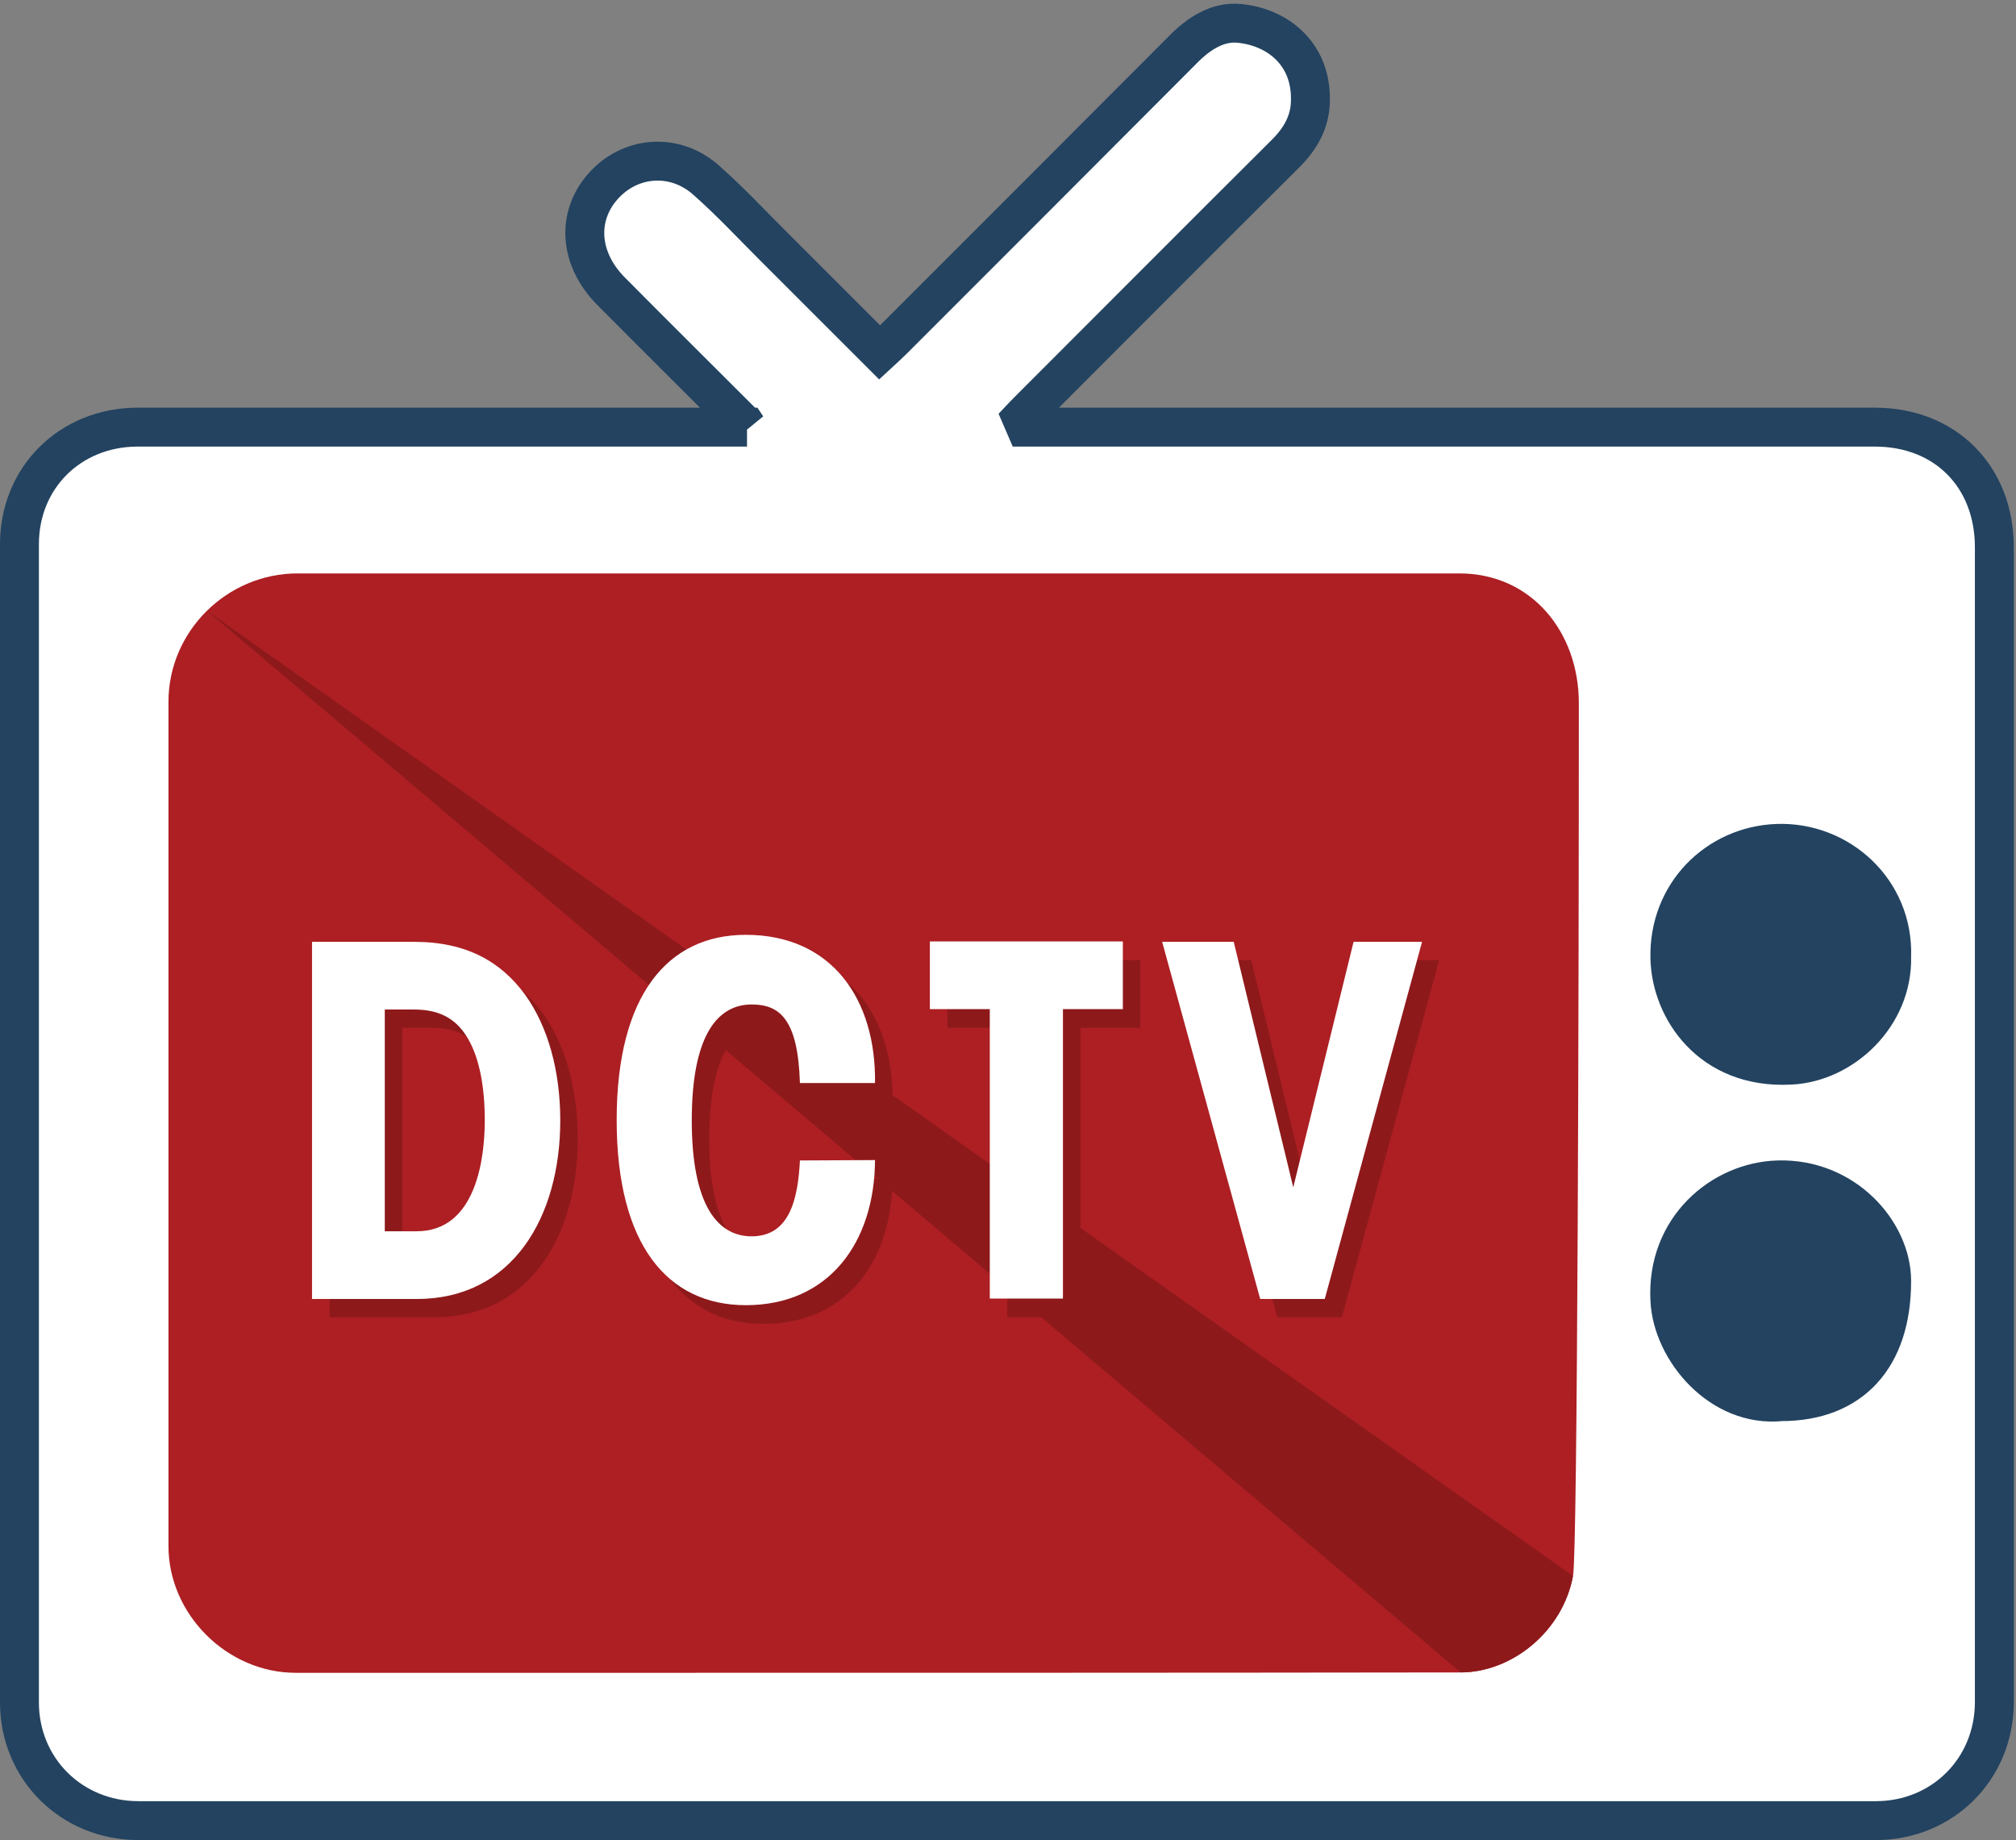
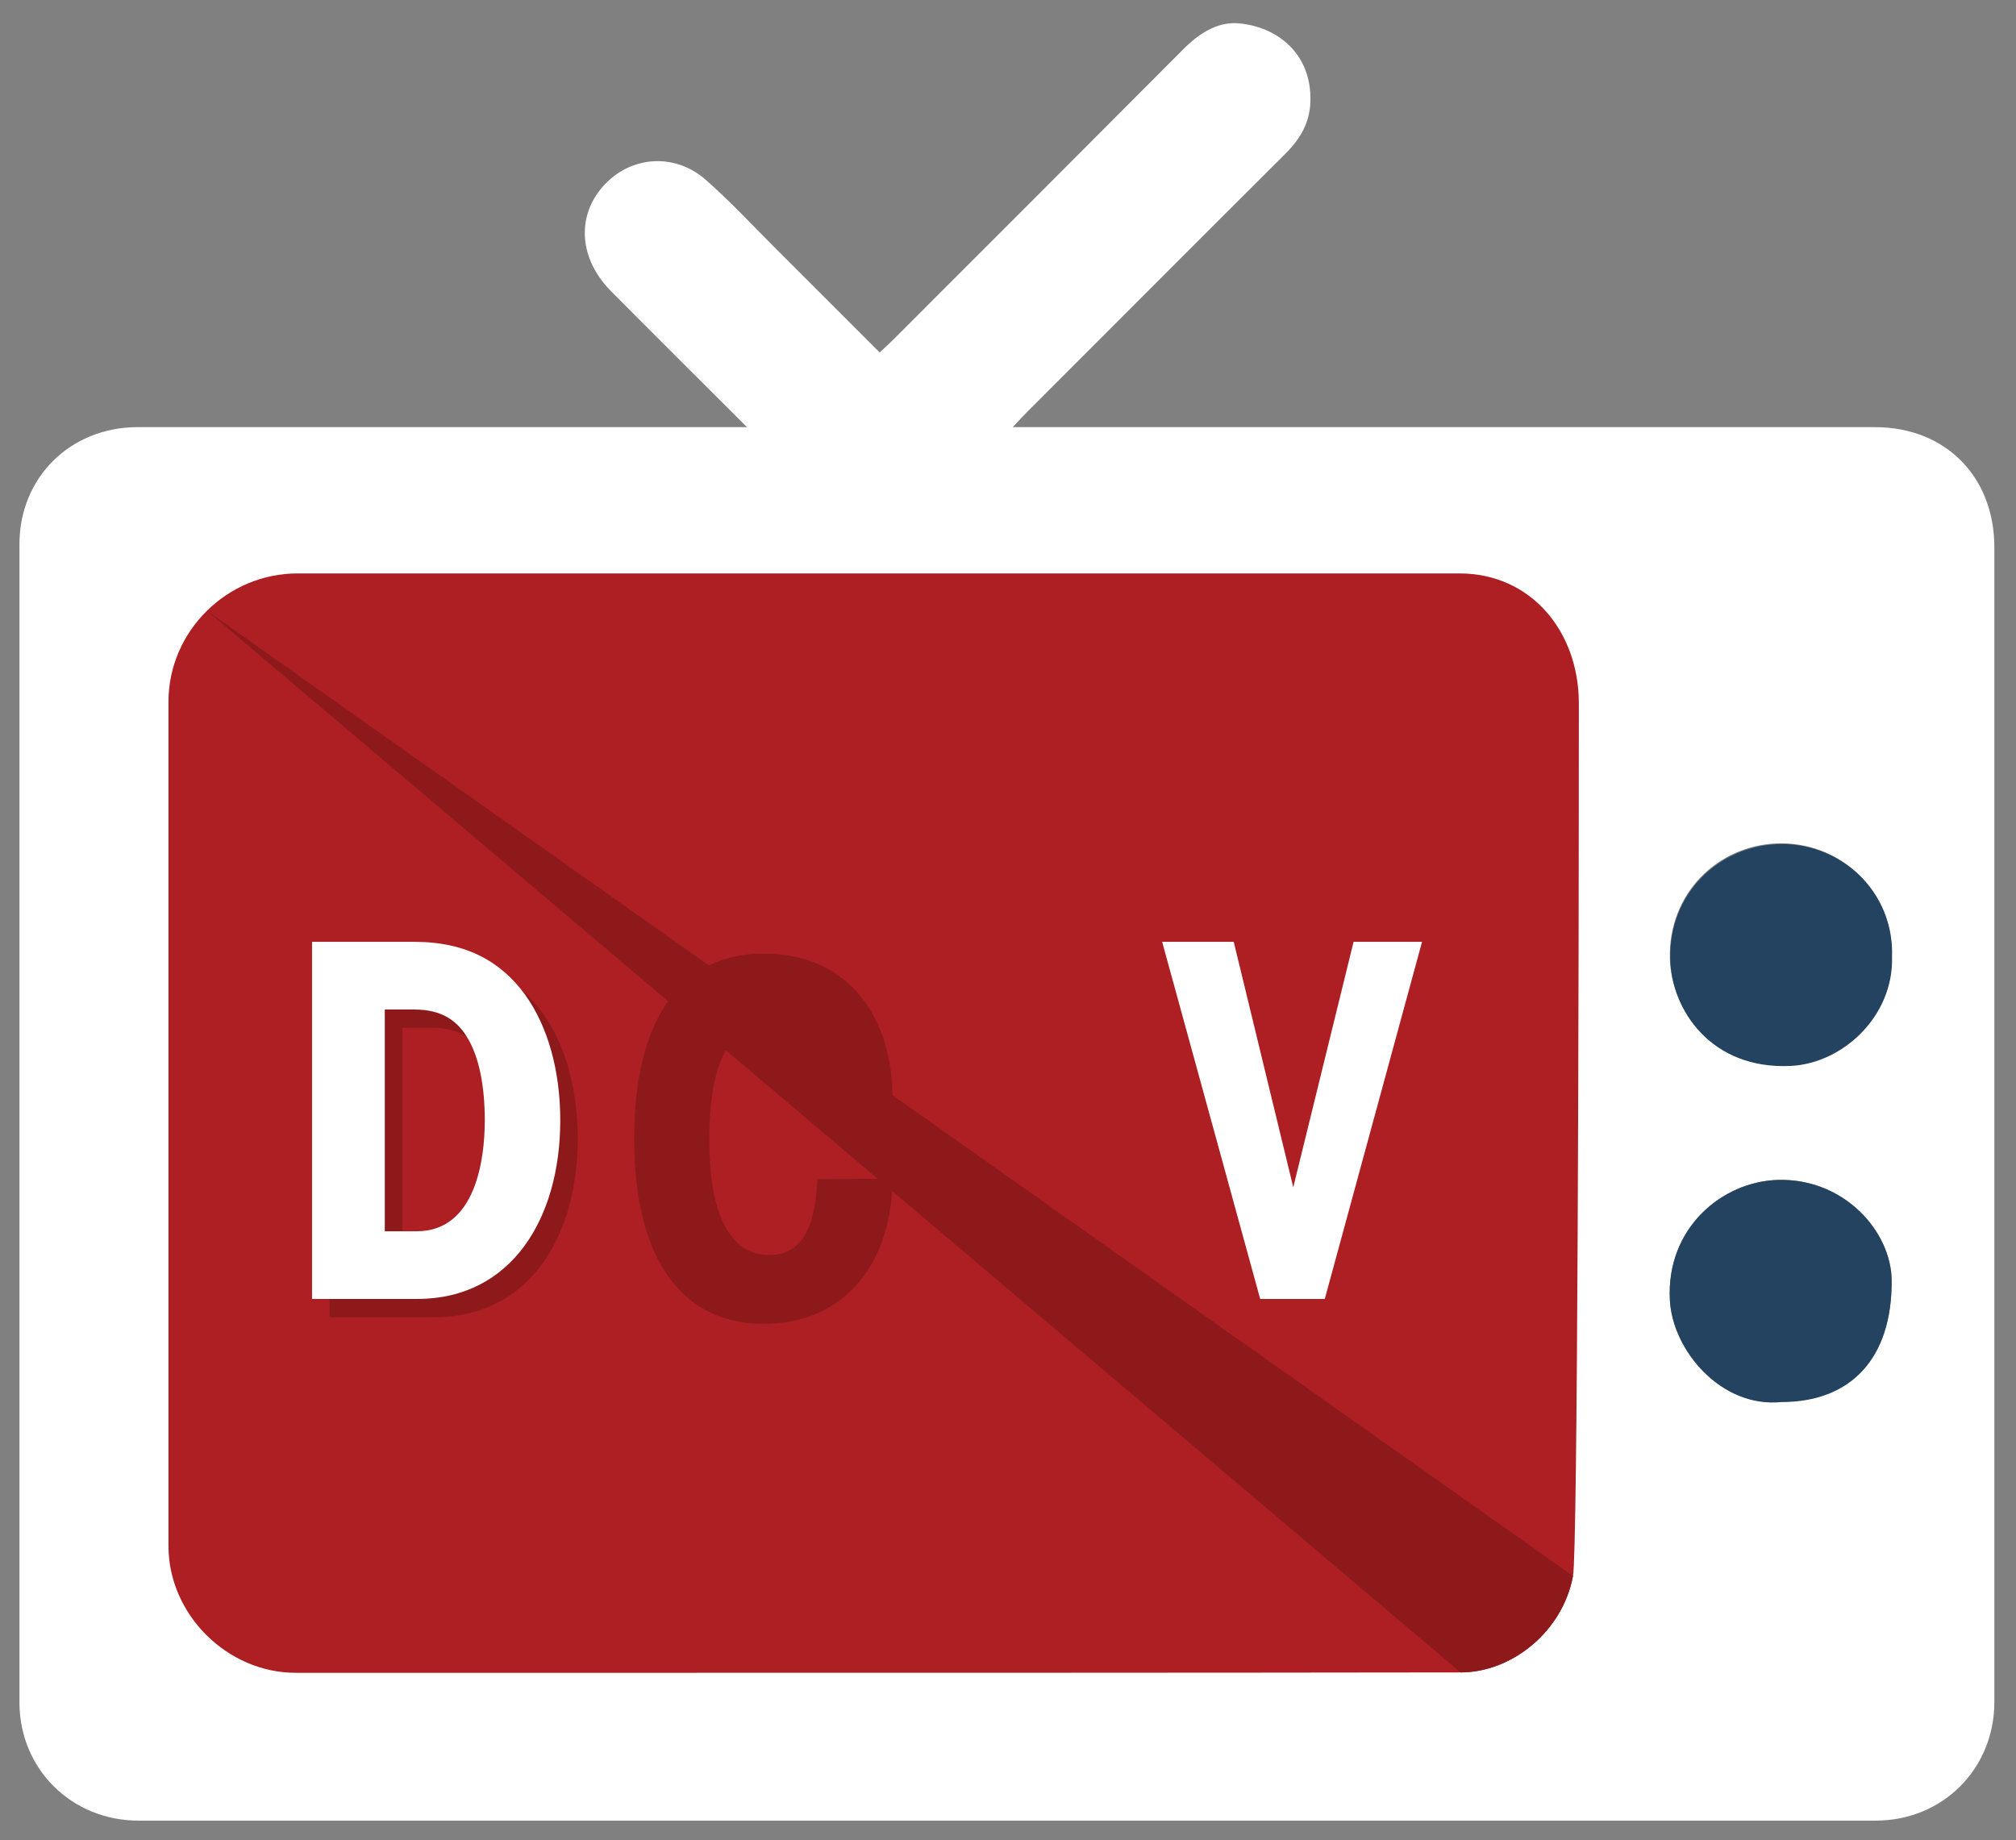
<svg xmlns="http://www.w3.org/2000/svg" width="100%" height="100%" viewBox="0 0 2159 1971" version="1.1" xml:space="preserve" style="fill-rule:evenodd;clip-rule:evenodd;stroke-miterlimit:2;">
  <rect x="0" y="0" width="2159" height="1971" fill="#808080" stroke="none" />
  <g>
    <path d="M2025.83,1024.58c2.5,-70.833 -56.25,-123.75 -122.916,-121.25c-63.75,2.5 -116.25,53.75 -114.584,122.913c1.25,54.587 43.75,119.171 129.167,114.583c55.833,-2.496 110,-52.908 108.333,-116.246Zm-118.333,476.663c75,-0 118.333,-47.083 118.333,-129.167c0,-52.912 -50.833,-110.417 -121.666,-108.333c-60,1.671 -120,51.671 -115.834,128.754c2.5,53.329 54.167,115.417 119.167,108.746Zm-1107.5,-1043.75c-51.25,-51.25 -98.75,-98.333 -145.833,-145.833c-33.75,-34.167 -37.084,-79.167 -8.75,-111.667c29.166,-33.333 77.5,-37.083 111.25,-6.667c25,22.084 47.916,46.667 71.666,70.417c37.5,37.5 75,75 113.75,113.75c5.417,-5 10.417,-9.583 15,-14.167c103.334,-103.333 206.667,-206.666 309.584,-310c16.666,-17.083 37.083,-30.416 60,-28.333c41.666,3.75 78.333,32.917 76.666,83.75c-0.416,22.083 -10.833,40 -26.25,55.417c-92.5,92.083 -184.583,184.583 -277.083,277.083c-4.167,4.167 -8.333,8.746 -15.421,16.25l923.338,-0c75.416,-0 127.912,52.912 127.912,128.75l0,1236.66c0,71.67 -55.412,127.083 -127.079,127.083l-1860.42,-0c-71.666,-0 -127.5,-55.413 -127.5,-126.663l0,-1240.42c0,-71.25 54.167,-125 125.83,-125.417l653.337,-0Z" style="fill:#fff;fill-rule:nonzero;" />
-     <path d="M2025.83,1024.58c2.5,-70.833 -56.25,-123.75 -122.916,-121.25c-63.75,2.5 -116.25,53.75 -114.584,122.913c1.25,54.587 43.75,119.171 129.167,114.583c55.833,-2.496 110,-52.908 108.333,-116.246Zm-118.333,476.663c75,-0 118.333,-47.083 118.333,-129.167c0,-52.912 -50.833,-110.417 -121.666,-108.333c-60,1.671 -120,51.671 -115.834,128.754c2.5,53.329 54.167,115.417 119.167,108.746Zm-1107.5,-1043.75c-51.25,-51.25 -98.75,-98.333 -145.833,-145.833c-33.75,-34.167 -37.084,-79.167 -8.75,-111.667c29.166,-33.333 77.5,-37.083 111.25,-6.667c25,22.084 47.916,46.667 71.666,70.417c37.5,37.5 75,75 113.75,113.75c5.417,-5 10.417,-9.583 15,-14.167c103.334,-103.333 206.667,-206.666 309.584,-310c16.666,-17.083 37.083,-30.416 60,-28.333c41.666,3.75 78.333,32.917 76.666,83.75c-0.416,22.083 -10.833,40 -26.25,55.417c-92.5,92.083 -184.583,184.583 -277.083,277.083c-4.167,4.167 -8.333,8.746 -15.421,16.25l923.338,-0c75.416,-0 127.912,52.912 127.912,128.75l0,1236.66c0,71.67 -55.412,127.083 -127.079,127.083l-1860.42,-0c-71.666,-0 -127.5,-55.413 -127.5,-126.663l0,-1240.42c0,-71.25 54.167,-125 125.83,-125.417l653.337,-0Z" style="fill:none;stroke:#234360;stroke-width:41.67px;" />
    <path d="M318.75,614.167l1244.17,-0c76.666,-0 127.916,62.083 127.916,139.166c0,286.667 -1.25,910 -6.25,934.584c-11.25,59.996 -65.833,103.333 -120.416,103.333c-287.084,0.413 -581.667,0.413 -868.75,0.413l-378.75,-0c-73.334,-0 -136.255,-62.5 -136.255,-135.83l0,-904.166c0,-75.417 62.5,-137.5 138.338,-137.5Z" style="fill:#ad1f23;fill-rule:nonzero;" />
    <path d="M1684.58,1687.92c-11.25,59.996 -65.833,103.333 -120.416,103.333l-1342.5,-1137.09l1462.92,1033.76Z" style="fill:#8e191b;fill-rule:nonzero;" />
    <path d="M430.833,1338.33l34.167,0c63.75,0 72.917,-78.333 72.917,-118.75c-0,-36.254 -5.834,-66.254 -17.5,-86.666c-11.25,-20 -28.334,-32.084 -57.917,-32.084l-31.667,0l0,237.5Zm-78.333,-310.004l110,0c56.25,0 92.917,21.667 118.333,56.254c25,34.584 37.917,82.5 37.917,135c0,104.167 -51.667,191.25 -153.333,191.25l-112.505,0l0,-382.504l-0.412,0Z" style="fill:#8e191b;fill-rule:nonzero;" />
    <path d="M955.833,1262.5c-0.416,87.5 -48.75,155.416 -138.333,155.416c-83.75,0 -138.333,-64.583 -138.333,-198.329c-0,-133.746 54.583,-198.333 138.333,-198.333c92.5,0 139.583,69.583 138.333,158.75l-80.416,-0c-2.084,-68.338 -21.667,-84.171 -51.667,-84.171c-36.25,0 -64.167,32.5 -64.167,124.167c0,91.254 27.917,124.171 64.167,124.171c40.833,-0 49.583,-40.417 51.667,-81.25l80.416,-0.421Z" style="fill:#8e191b;fill-rule:nonzero;" />
-     <path d="M1078.75,1100.83l-64.167,0l0,-72.504l206.667,0l0,72.504l-64.167,0l0,310l-78.333,0l-0,-310Z" style="fill:#8e191b;fill-rule:nonzero;" />
-     <path d="M1263.33,1028.33l76.667,0l63.75,262.921l64.583,-262.921l72.917,0l-104.167,382.504l-69.166,0l-104.584,-382.504Z" style="fill:#8e191b;fill-rule:nonzero;" />
    <path d="M412.083,1318.75l34.167,-0c63.75,-0 72.917,-78.329 72.917,-118.75c-0,-36.25 -5.834,-66.246 -17.5,-86.663c-11.25,-20 -28.334,-32.087 -57.917,-32.087l-31.667,-0l0,237.5Zm-78.333,-309.996l110,0c56.25,0 92.917,21.662 118.333,56.25c25,34.583 37.917,82.5 37.917,134.996c0,104.166 -51.667,191.254 -153.333,191.254l-112.505,-0l0,-382.5l-0.412,0Z" style="fill:#fff;fill-rule:nonzero;" />
-     <path d="M937.083,1242.5c-0.416,87.5 -48.75,155.412 -138.333,155.412c-83.75,0 -138.333,-64.583 -138.333,-198.329c-0,-133.754 54.583,-198.337 138.333,-198.337c92.5,-0 139.583,69.583 138.333,158.754l-80.416,-0c-2.084,-68.338 -21.667,-84.162 -51.667,-84.162c-36.25,-0 -64.167,32.491 -64.167,124.158c0,91.254 27.917,124.166 64.167,124.166c40.833,0 49.583,-40.412 51.667,-81.25l80.416,-0.412Z" style="fill:#fff;fill-rule:nonzero;" />
-     <path d="M1060,1080.83l-64.167,0l0,-72.504l206.667,0l0,72.504l-64.167,0l0,309.996l-78.333,0l-0,-309.996Z" style="fill:#fff;fill-rule:nonzero;" />
    <path d="M1244.58,1008.75l76.667,0l63.75,262.917l64.583,-262.917l73.334,0l-104.167,382.5l-69.167,-0l-105,-382.5Z" style="fill:#fff;fill-rule:nonzero;" />
    <path d="M1907.92,1501.67c-64.584,6.662 -116.667,-55.417 -119.584,-109.167c-4.166,-77.083 55.834,-127.083 115.834,-128.754c71.25,-1.663 121.666,55.837 121.666,108.333c0.417,82.504 -43.333,129.588 -117.916,129.588Z" style="fill:#234360;fill-rule:nonzero;" />
    <path d="M2026.25,1025c1.667,63.342 -52.5,113.75 -108.333,116.666c-85.417,4.167 -127.917,-59.991 -129.167,-114.583c-1.667,-69.579 51.25,-120.417 114.583,-122.917c66.667,-2.912 125.417,50 122.917,120.834Z" style="fill:#234360;fill-rule:nonzero;" />
  </g>
</svg>